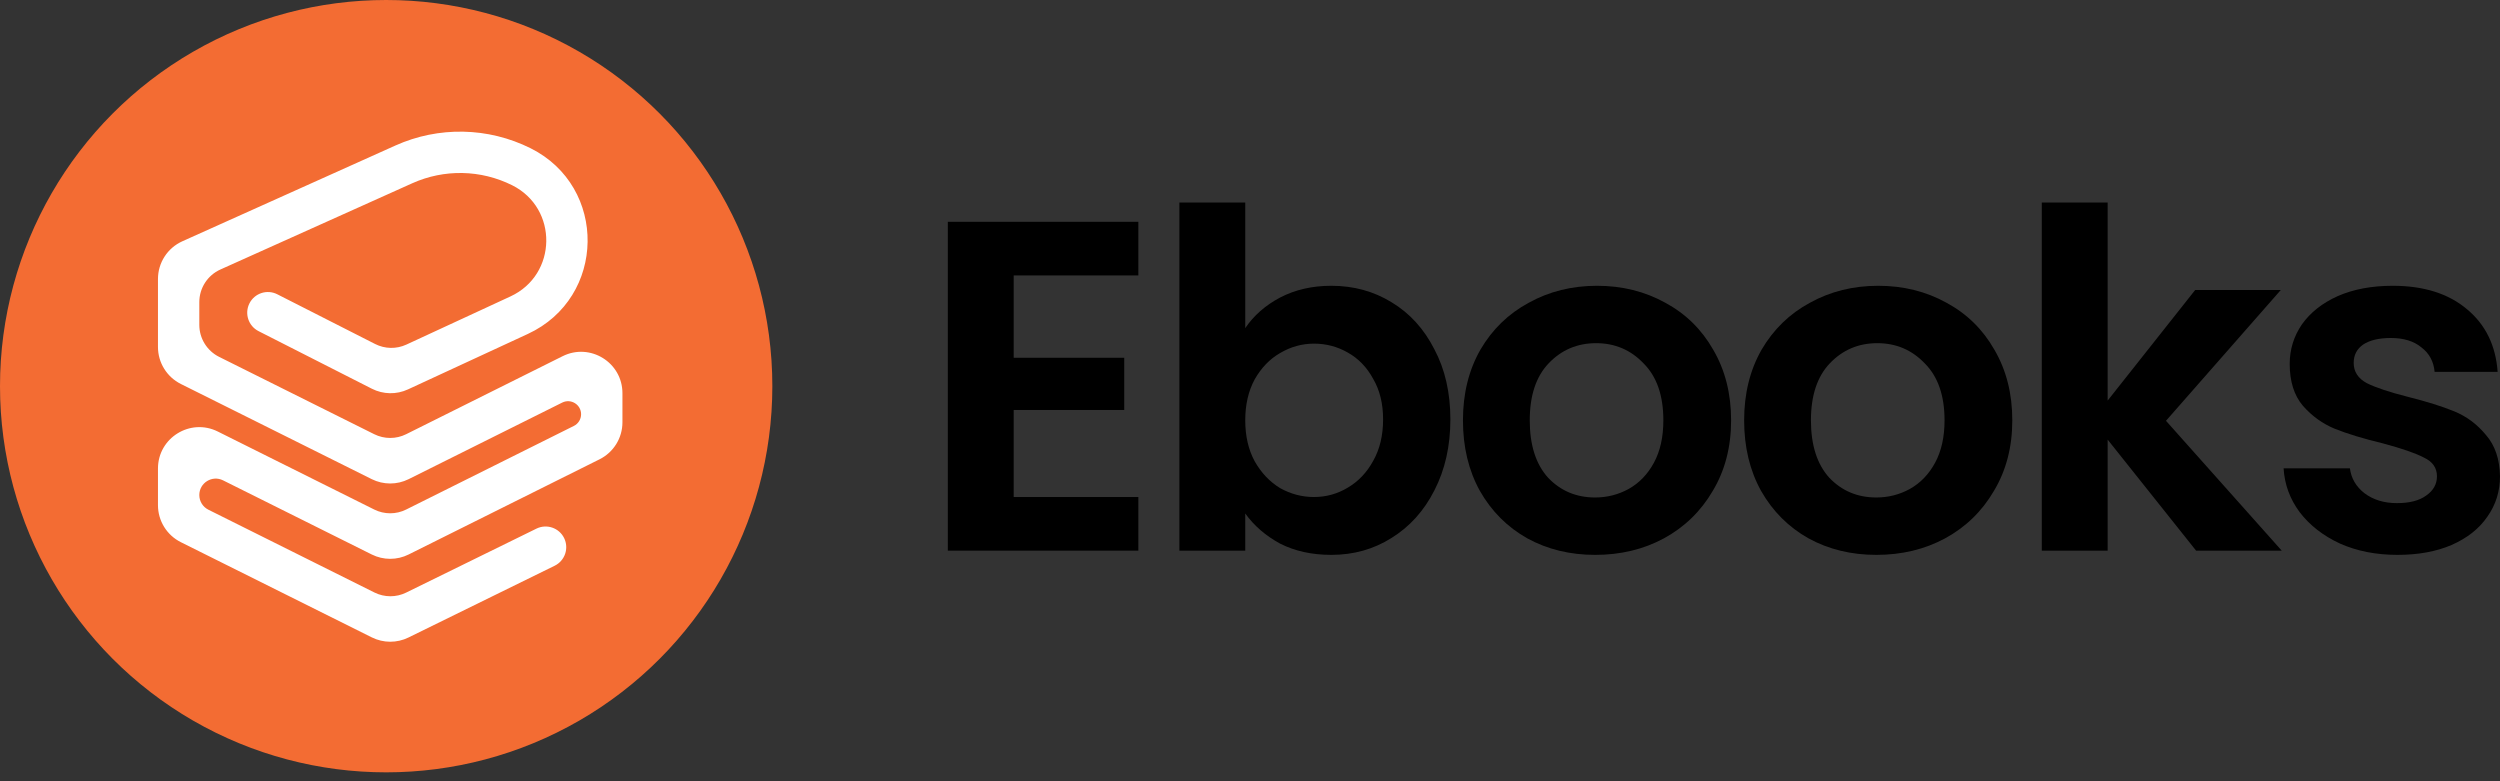
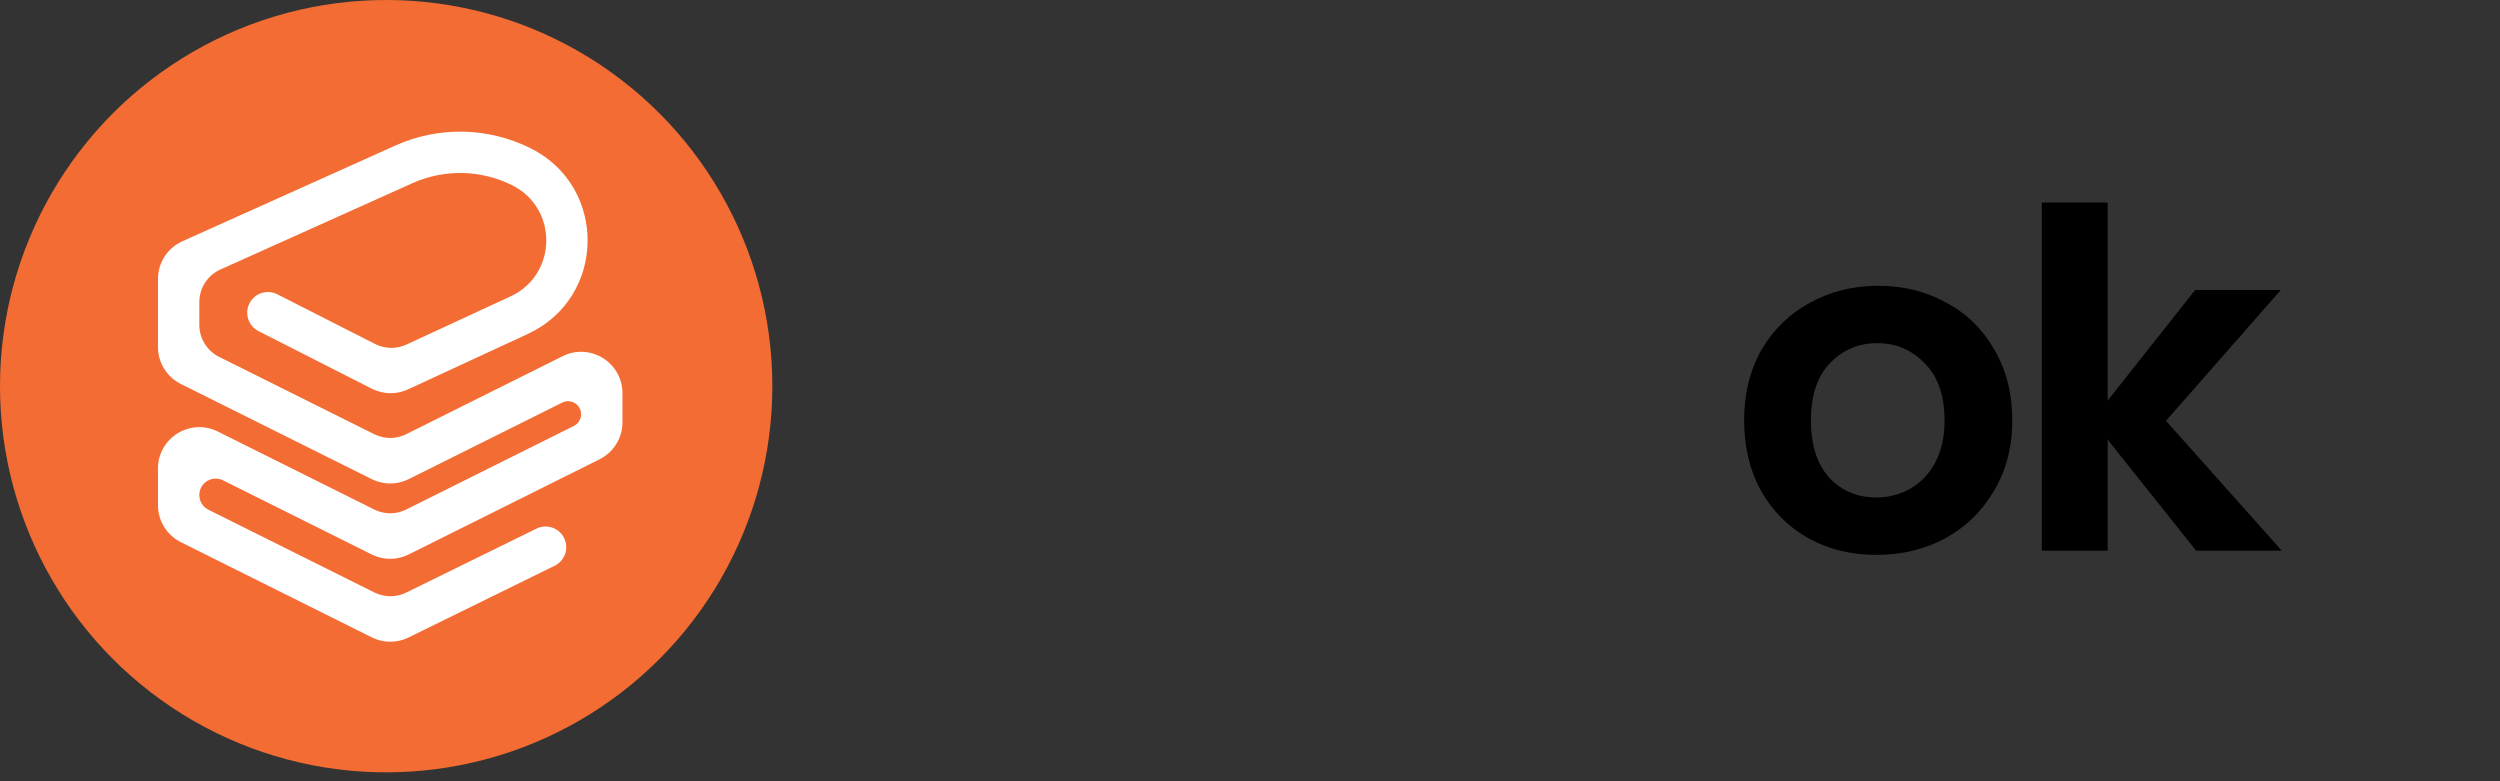
<svg xmlns="http://www.w3.org/2000/svg" width="160" height="50" viewBox="0 0 160 50" fill="none">
  <rect x="0" y="0" width="160" height="50" fill="#333333" stroke="none" />
  <circle cx="24.715" cy="24.715" r="24.715" fill="#F36C33" />
  <path fill-rule="evenodd" clip-rule="evenodd" d="M32.776 11.855C30.774 10.857 28.429 10.81 26.389 11.727L14.106 17.248C13.285 17.617 12.756 18.434 12.756 19.335V20.791C12.756 21.659 13.247 22.452 14.023 22.839L23.952 27.789C24.595 28.109 25.351 28.109 25.994 27.789L36.009 22.796C37.768 21.919 39.836 23.198 39.836 25.163V27.029C39.836 28.032 39.268 28.949 38.37 29.396L26.153 35.487C25.41 35.858 24.536 35.858 23.793 35.487L14.275 30.742C13.577 30.394 12.756 30.902 12.756 31.682C12.756 32.081 12.981 32.445 13.338 32.622L23.964 37.92C24.603 38.238 25.353 38.241 25.994 37.926L34.333 33.832C34.989 33.51 35.782 33.781 36.104 34.436C36.426 35.092 36.155 35.885 35.499 36.207L26.143 40.8C25.403 41.164 24.535 41.161 23.797 40.793L11.576 34.7C10.678 34.252 10.11 33.336 10.11 32.332V29.985C10.11 28.02 12.178 26.74 13.937 27.617L23.952 32.61C24.595 32.931 25.351 32.931 25.994 32.61L36.728 27.259C37.011 27.118 37.19 26.829 37.19 26.512C37.19 25.892 36.538 25.489 35.983 25.765L26.153 30.666C25.41 31.036 24.536 31.036 23.793 30.666L11.576 24.575C10.678 24.127 10.11 23.21 10.11 22.207V17.855C10.11 16.813 10.721 15.869 11.671 15.442L25.304 9.314C28.068 8.071 31.244 8.135 33.956 9.487C38.904 11.954 38.801 19.049 33.784 21.371L26.111 24.921C25.375 25.262 24.524 25.246 23.801 24.879L16.546 21.192C15.895 20.861 15.635 20.064 15.966 19.413C16.297 18.762 17.093 18.502 17.745 18.833L24.01 22.017C24.635 22.335 25.371 22.348 26.008 22.054L32.672 18.97C35.677 17.579 35.738 13.332 32.776 11.855Z" fill="white" />
-   <path d="M64.876 17.628V22.897H71.951V26.239H64.876V31.809H72.855V35.241H60.661V14.195H72.855V17.628H64.876Z" fill="black" />
-   <path d="M79.696 21C80.238 20.197 80.981 19.544 81.924 19.043C82.888 18.541 83.982 18.29 85.206 18.29C86.631 18.29 87.916 18.641 89.06 19.344C90.224 20.046 91.138 21.05 91.8 22.355C92.483 23.639 92.824 25.135 92.824 26.841C92.824 28.547 92.483 30.062 91.8 31.387C91.138 32.692 90.224 33.706 89.06 34.428C87.916 35.151 86.631 35.512 85.206 35.512C83.962 35.512 82.868 35.271 81.924 34.79C81.001 34.288 80.258 33.645 79.696 32.863V35.241H75.481V12.961H79.696V21ZM88.518 26.841C88.518 25.837 88.307 24.974 87.886 24.252C87.484 23.509 86.942 22.947 86.26 22.565C85.598 22.184 84.875 21.993 84.092 21.993C83.329 21.993 82.607 22.194 81.924 22.596C81.262 22.977 80.72 23.539 80.299 24.282C79.897 25.024 79.696 25.898 79.696 26.901C79.696 27.905 79.897 28.778 80.299 29.521C80.72 30.263 81.262 30.835 81.924 31.237C82.607 31.618 83.329 31.809 84.092 31.809C84.875 31.809 85.598 31.608 86.26 31.207C86.942 30.805 87.484 30.233 87.886 29.491C88.307 28.748 88.518 27.865 88.518 26.841Z" fill="black" />
-   <path d="M102.089 35.512C100.483 35.512 99.038 35.161 97.754 34.458C96.469 33.736 95.455 32.722 94.713 31.417C93.99 30.113 93.629 28.607 93.629 26.901C93.629 25.195 94 23.689 94.743 22.385C95.505 21.08 96.539 20.076 97.844 19.374C99.149 18.651 100.604 18.29 102.21 18.29C103.816 18.29 105.271 18.651 106.576 19.374C107.88 20.076 108.904 21.08 109.647 22.385C110.409 23.689 110.791 25.195 110.791 26.901C110.791 28.607 110.399 30.113 109.617 31.417C108.854 32.722 107.81 33.736 106.485 34.458C105.18 35.161 103.715 35.512 102.089 35.512ZM102.089 31.839C102.852 31.839 103.565 31.658 104.227 31.297C104.909 30.916 105.451 30.354 105.853 29.611C106.254 28.868 106.455 27.965 106.455 26.901C106.455 25.315 106.034 24.101 105.19 23.258C104.368 22.395 103.354 21.963 102.15 21.963C100.945 21.963 99.931 22.395 99.109 23.258C98.306 24.101 97.904 25.315 97.904 26.901C97.904 28.487 98.296 29.711 99.078 30.574C99.881 31.417 100.885 31.839 102.089 31.839Z" fill="black" />
  <path d="M120.085 35.512C118.479 35.512 117.034 35.161 115.75 34.458C114.465 33.736 113.451 32.722 112.709 31.417C111.986 30.113 111.625 28.607 111.625 26.901C111.625 25.195 111.996 23.689 112.739 22.385C113.501 21.08 114.535 20.076 115.84 19.374C117.145 18.651 118.6 18.29 120.206 18.29C121.811 18.29 123.267 18.651 124.571 19.374C125.876 20.076 126.9 21.08 127.643 22.385C128.405 23.689 128.787 25.195 128.787 26.901C128.787 28.607 128.395 30.113 127.612 31.417C126.85 32.722 125.806 33.736 124.481 34.458C123.176 35.161 121.711 35.512 120.085 35.512ZM120.085 31.839C120.848 31.839 121.561 31.658 122.223 31.297C122.905 30.916 123.447 30.354 123.849 29.611C124.25 28.868 124.451 27.965 124.451 26.901C124.451 25.315 124.029 24.101 123.186 23.258C122.363 22.395 121.35 21.963 120.145 21.963C118.941 21.963 117.927 22.395 117.104 23.258C116.302 24.101 115.9 25.315 115.9 26.901C115.9 28.487 116.292 29.711 117.074 30.574C117.877 31.417 118.881 31.839 120.085 31.839Z" fill="black" />
  <path d="M140.55 35.241L134.89 28.136V35.241H130.674V12.961H134.89V25.637L140.49 18.561H145.97L138.623 26.931L146.03 35.241H140.55Z" fill="black" />
-   <path d="M153.436 35.512C152.071 35.512 150.847 35.271 149.763 34.79C148.679 34.288 147.816 33.615 147.174 32.772C146.551 31.929 146.21 30.996 146.15 29.972H150.395C150.476 30.614 150.787 31.146 151.329 31.568C151.891 31.989 152.583 32.2 153.406 32.2C154.209 32.2 154.831 32.04 155.273 31.718C155.735 31.397 155.965 30.986 155.965 30.484C155.965 29.942 155.684 29.541 155.122 29.28C154.58 28.999 153.707 28.698 152.503 28.376C151.258 28.075 150.235 27.764 149.432 27.443C148.649 27.122 147.966 26.63 147.384 25.968C146.822 25.305 146.541 24.412 146.541 23.288C146.541 22.365 146.802 21.522 147.324 20.759C147.866 19.996 148.629 19.394 149.612 18.952C150.616 18.511 151.79 18.29 153.135 18.29C155.122 18.29 156.708 18.792 157.892 19.795C159.077 20.779 159.729 22.114 159.849 23.8H155.815C155.755 23.137 155.474 22.616 154.972 22.234C154.49 21.833 153.838 21.632 153.015 21.632C152.252 21.632 151.66 21.773 151.238 22.054C150.837 22.335 150.636 22.726 150.636 23.228C150.636 23.79 150.917 24.221 151.479 24.523C152.041 24.803 152.914 25.095 154.099 25.396C155.303 25.697 156.297 26.008 157.079 26.329C157.862 26.65 158.535 27.152 159.097 27.834C159.679 28.497 159.98 29.38 160 30.484C160 31.448 159.729 32.311 159.187 33.073C158.665 33.836 157.902 34.438 156.899 34.88C155.915 35.301 154.761 35.512 153.436 35.512Z" fill="black" />
</svg>